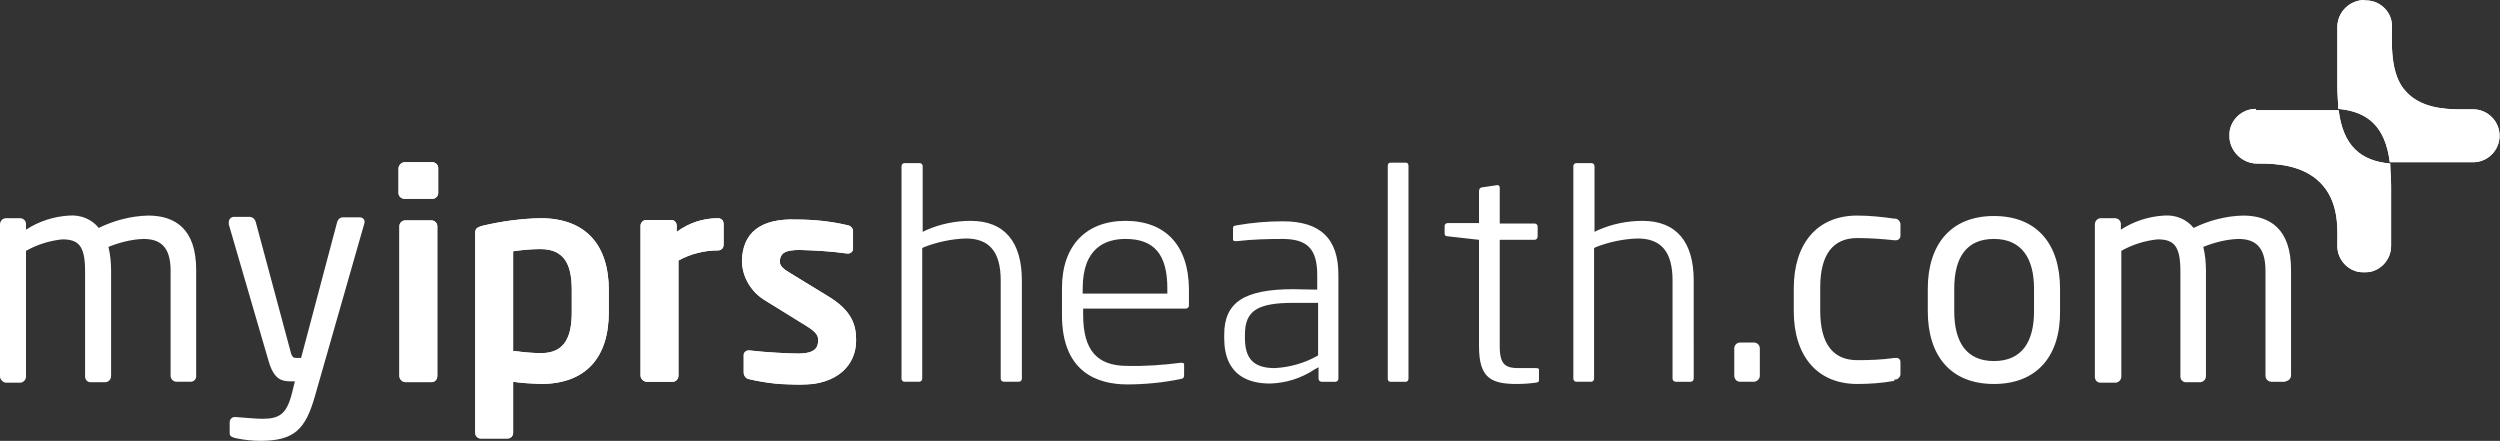
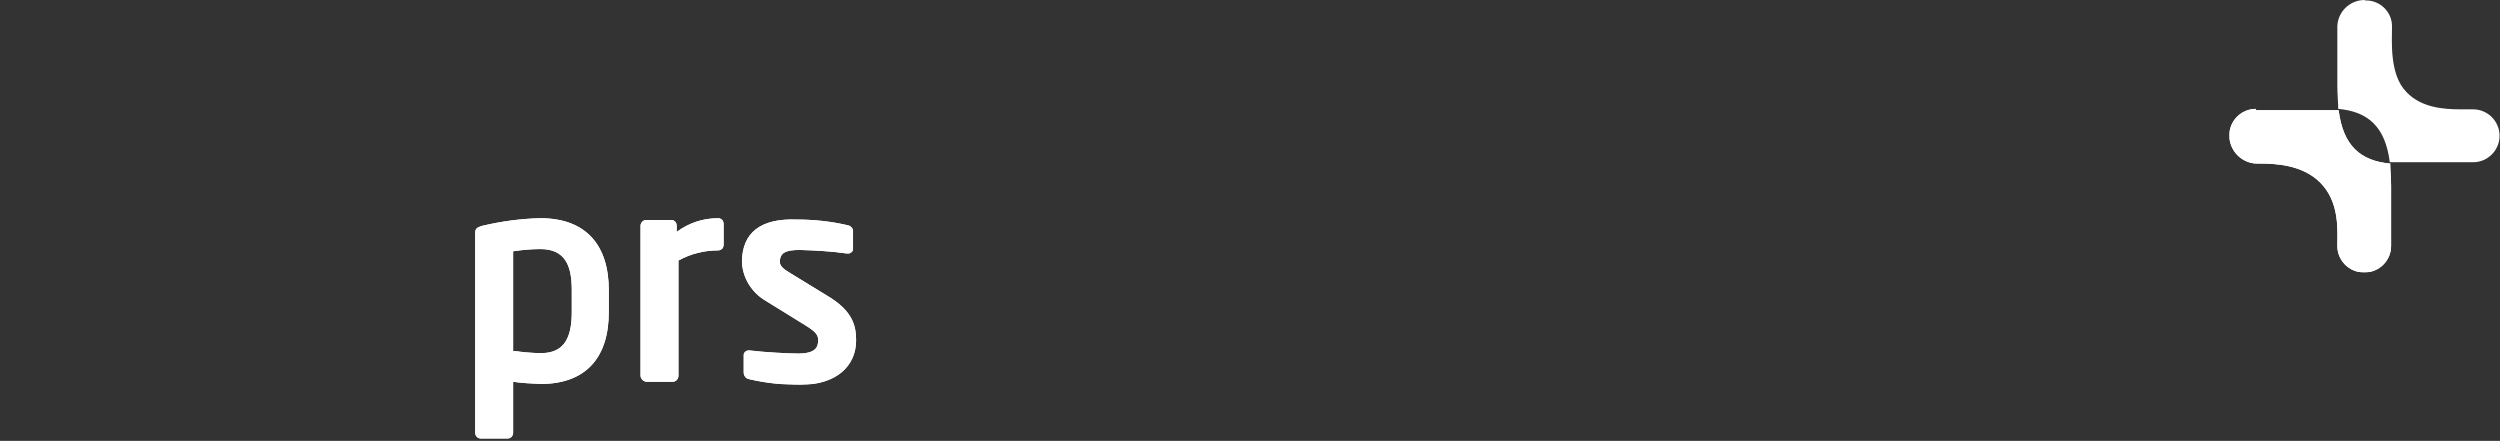
<svg xmlns="http://www.w3.org/2000/svg" xmlns:xlink="http://www.w3.org/1999/xlink" version="1.1" id="Layer_1" x="0" y="0" width="567.1" height="100" xml:space="preserve">
  <rect width="100%" height="100%" fill="#333333" stroke="none" />
  <style>.st1{fill:#fff}</style>
  <defs>
    <path id="SVGID_1_" d="M511.7 24.7c-3.3 0-6 2.7-6 6v.2c.1 3.3 2.7 6 6 6.2h.8c3.5 0 9.7.2 13.8 4.3 4.5 4.5 3.9 10.9 3.9 14.4 0 3.3 2.7 6 6 6h.2c3.3 0 6-2.7 6-6V42.2c0-1.9-.2-3.7-.2-5.1-6.8-.6-10.7-4.1-11.7-12.1h-18.7l-.1-.3z" />
  </defs>
  <use xlink:href="#SVGID_1_" overflow="visible" fill="#fff" />
  <clipPath id="SVGID_2_">
    <use xlink:href="#SVGID_1_" overflow="visible" />
  </clipPath>
  <g clip-path="url(#SVGID_2_)">
    <path class="st1" d="M542.8 24.7l-.2 37h-37l.2-37.2z" />
  </g>
  <defs>
    <path id="SVGID_3_" d="M536.4 0c-3.3 0-6.1 2.6-6.2 6v13.6c0 1.9.2 3.5.2 5.1 6.8.6 10.7 4.1 11.7 12.1H561c3.3 0 6-2.7 6-6s-2.7-6-6-6h-3c-3.7 0-8.8-.4-12.1-3.9-3.9-3.9-3.3-11.5-3.3-14.8.1-3.2-2.5-5.9-5.7-6h-.4l-.1-.1z" />
  </defs>
  <use xlink:href="#SVGID_3_" overflow="visible" fill="#fff" />
  <clipPath id="SVGID_4_">
    <use xlink:href="#SVGID_3_" overflow="visible" />
  </clipPath>
  <g clip-path="url(#SVGID_4_)">
-     <path class="st1" d="M530.2 37V0h37.1v37z" />
-   </g>
+     </g>
  <defs>
-     <path id="SVGID_5_" d="M91.9 50c-.7 0-1.3.6-1.3 1.3v34c0 .7.6 1.3 1.3 1.4h6c.7 0 1.3-.6 1.3-1.4v-34c0-.7-.6-1.3-1.3-1.3h-6zm-.1-13.2c-.7 0-1.3.6-1.4 1.3v5.7c0 .7.6 1.3 1.4 1.3h6.3c.7 0 1.3-.6 1.3-1.3v-5.7c0-.7-.6-1.3-1.3-1.3h-6.3z" />
-   </defs>
+     </defs>
  <use xlink:href="#SVGID_5_" overflow="visible" fill="#fff" />
  <clipPath id="SVGID_6_">
    <use xlink:href="#SVGID_5_" overflow="visible" />
  </clipPath>
  <g clip-path="url(#SVGID_6_)">
-     <path class="st1" d="M90.4 36.8h9v49.8h-9z" />
-   </g>
+     </g>
  <defs>
    <path id="SVGID_7_" d="M116.4 79.7V57c2-.3 4.1-.5 6.2-.5 5.7 0 7.1 3.9 7.1 9.3v5c0 5.3-1.4 9.3-6.9 9.3-2.1 0-4.1-.2-6.2-.5m-7.1-28.4c-1.5.4-1.7.8-1.7 1.7v45.3c0 .7.6 1.3 1.3 1.3h6c.7 0 1.3-.6 1.3-1.3V86.6c2 .3 4.1.4 6.2.5 10.5 0 15.5-6.2 15.5-16.3v-5c0-10.1-5.1-16.3-15.5-16.3-4.5.1-8.8.7-13.1 1.7" />
  </defs>
  <use xlink:href="#SVGID_7_" overflow="visible" fill="#fff" />
  <clipPath id="SVGID_8_">
    <use xlink:href="#SVGID_7_" overflow="visible" />
  </clipPath>
  <g clip-path="url(#SVGID_8_)">
    <path class="st1" d="M107.8 49.5h30.3v49.9h-30.3z" />
  </g>
  <defs>
    <path id="SVGID_9_" d="M153.5 52.6v-1.4c0-.7-.5-1.3-1.2-1.3h-5.7c-.7 0-1.3.6-1.3 1.3v34c0 .7.6 1.3 1.3 1.4h6c.7 0 1.3-.6 1.3-1.4V59.1c2.7-1.5 5.8-2.3 9-2.3.7 0 1.3-.6 1.3-1.3v-4.7c0-.7-.6-1.3-1.3-1.3-3.5 0-6.7 1.1-9.4 3.1" />
  </defs>
  <use xlink:href="#SVGID_9_" overflow="visible" fill="#fff" />
  <clipPath id="SVGID_10_">
    <use xlink:href="#SVGID_9_" overflow="visible" />
  </clipPath>
  <g clip-path="url(#SVGID_10_)">
    <path class="st1" d="M145.2 49.5H164v37.1h-18.8z" />
  </g>
  <defs>
    <path id="SVGID_11_" d="M168.3 59.3c.1 3.7 2.2 7.1 5.5 9l8.9 5.5c2.1 1.3 2.9 2.1 2.9 3.3 0 1.7-.6 3.1-4.6 3.1-2 0-7.8-.3-10.9-.7h-.3c-.6 0-1.1.5-1.1 1v4c0 .7.5 1.4 1.2 1.5 3.8.9 7.7 1.3 11.6 1.3 8.5 0 12.7-4.5 12.7-10.1 0-3.3-.8-6.6-6.2-9.9l-8.5-5.2c-1.7-1-2.6-1.7-2.6-2.7 0-2.1 1.4-2.7 4.5-2.7 3.6.1 7.2.3 10.7.8h.3c.6 0 1.1-.5 1.1-1v-3.9c.1-.7-.5-1.4-1.2-1.5-3.8-.9-7.7-1.3-11.6-1.3-8.2-.3-12.3 3-12.4 9.5" />
  </defs>
  <use xlink:href="#SVGID_11_" overflow="visible" fill="#fff" />
  <clipPath id="SVGID_12_">
    <use xlink:href="#SVGID_11_" overflow="visible" />
  </clipPath>
  <g clip-path="url(#SVGID_12_)">
    <path class="st1" d="M168.3 49.5h25.9v37.6h-25.9z" />
  </g>
-   <path class="st1" d="M219.1 54.1c5.3 0 7.9 3 7.9 9.5v22.3c0 .4.3.7.8.7h3.3c.4 0 .7-.3.7-.7V63.6c0-8.8-4-13.5-11.6-13.5-3.5 0-6.9.7-10.1 2.1l-.8.4V37.7c0-.4-.3-.7-.7-.7h-3.4c-.4 0-.7.3-.7.7v48.2c0 .4.3.7.7.7h3.3c.4 0 .7-.3.7-.7V56.3l.3-.2c3.1-1.2 6.3-1.9 9.6-2m45.7 12.5h-19.2v-1.2c0-9.3 5.3-11.2 9.7-11.2 6.5 0 9.5 3.5 9.5 11.2v1.2zm-9.5-16.5c-9 0-14.4 5.7-14.4 15.2v6.2c0 12.9 8 15.7 14.8 15.7 4 0 8.1-.4 12-1.2.8-.1.9-.4.9-1v-2.4s0-.3-.5-.3h-.3c-4 .5-8 .8-12.1.7-6.9 0-10-3.6-10-11.6V70H269c.4 0 .7-.3.7-.7v-3.8c-.1-9.8-5.3-15.4-14.4-15.4m33.9 33.4c-4.8 0-6.8-2.1-6.8-6.8v-.8c0-5.4 2.8-7.2 11-7.2h5.6v11.9l-.3.2c-2.9 1.6-6.1 2.5-9.5 2.7m4.2-17.9c-11.2 0-15.7 3-15.7 10.3v.8c0 8.6 5.7 10.3 10.4 10.3 3.6-.1 7.1-1.2 10.1-3.2l.9-.5v2.6c0 .4.3.7.7.7h3.1c.4 0 .7-.3.7-.7V62.3c0-8.2-4.1-12.1-12.6-12.1-3.5 0-7 .3-10.4.9-.9.1-.9.4-.9.7v2.4c0 .3 0 .5.6.5h.3c3.4-.4 6.9-.5 10.3-.5 5.7 0 7.9 2.3 7.9 8.2v3.3l-5.4-.1zm22-28.7c-.4 0-.6.3-.6.7v48.3c0 .4.2.7.6.7h3.5c.4 0 .6-.4.6-.7V37.6c0-.4-.2-.7-.6-.7h-3.5zm13 13.7c-.3 0-.6.2-.7.5V53c0 .1 0 .6.7.6l7.1.8v24.2c0 7.2 2.8 8.5 8.6 8.5 1.4 0 2.9-.1 4.3-.3.7-.1.7-.3.7-.6v-2.4c0-.1 0-.3-.8-.3h-3.8c-2.9 0-4.3-.7-4.3-4.9V54.4h7.9c.4 0 .7-.3.7-.8v-2.2c0-.4-.3-.7-.7-.7h-7.9v-8.1c0-.3-.1-.5-.4-.6h-.2l-3.4.5c-.4 0-.7.4-.7.8v7.3h-7.1zm43.1 3.5c5.3 0 7.9 3 7.9 9.5v22.3c0 .4.3.7.8.7h3.3c.4 0 .7-.3.7-.7V63.6c0-8.8-4-13.5-11.6-13.5-3.5 0-6.9.7-10.1 2.1l-.8.4V37.7c0-.4-.3-.7-.7-.7h-3.4c-.4 0-.7.3-.7.7v48.2c0 .4.3.7.7.7h3.3c.4 0 .7-.3.7-.7V56.3l.3-.2c3-1.2 6.3-1.9 9.6-2m26.4 32.5h-3.2c-.7 0-1.3-.6-1.3-1.4V79c0-.7.6-1.3 1.3-1.3h3.2c.7 0 1.3.6 1.3 1.3v6.2c0 .7-.5 1.3-1.3 1.4.1 0 0 0 0 0m31.8-.2c-2.8.5-5.6.7-8.4.7-9.2 0-14.4-6.5-14.4-16.5v-5.2c0-9.9 5.1-16.5 14.4-16.5 2.8 0 5.7.3 8.4.7.7-.1 1.3.5 1.4 1.2v2.7c0 .6-.5 1-1 1h-.4c-2.8-.3-5.6-.5-8.4-.5-5.4 0-8.4 3.6-8.4 11.2v5.3c0 7.6 3 11.2 8.4 11.2 2.8 0 5.6-.1 8.4-.5h.3c.6-.1 1.1.3 1.1.9v2.5c.1.7-.4 1.4-1.1 1.5h-.3m31.7-20.6c0-6.9-2.8-11.3-9.1-11.3s-9 4.3-9 11.3v5.1c0 6.9 2.7 11.3 9 11.3s9.1-4.3 9.1-11.3v-5.1zm-9.1 21.6c-9.9 0-15-6.5-15-16.5v-5.1c0-9.9 5.1-16.5 15-16.5s15 6.5 15 16.5v5.1c.1 10-5.1 16.5-15 16.5m66.2-.5h-3.2c-.8 0-1.4-.6-1.4-1.4V61.4c0-5.7-2.6-7.2-6.2-7.2-2.7.1-5.4.8-7.9 1.8.4 1.7.6 3.5.6 5.3v24c0 .7-.5 1.3-1.2 1.4h-3.4c-.7 0-1.2-.6-1.2-1.3v-24c0-5.9-1.7-7.1-5.2-7.1-2.9.3-5.7 1.2-8.2 2.6v28.5c0 .7-.5 1.3-1.2 1.4h-3.6c-.7 0-1.2-.6-1.2-1.3V50.9c0-.7.5-1.3 1.2-1.4h3.4c.7 0 1.3.6 1.3 1.3v1.3c2.9-1.9 6.3-3 9.8-3.2 2.6-.2 5.1.8 6.7 2.8 3.5-1.7 7.3-2.7 11.2-2.8 6.1 0 10.9 3 10.9 12.3v23.9c0 .8-.6 1.4-1.4 1.4m-475.1.1h-3.1c-.8 0-1.4-.6-1.4-1.4V61.4c0-5.7-2.6-7.2-6.2-7.2-2.7.1-5.4.8-7.9 1.8.4 1.7.6 3.5.6 5.3v24c0 .7-.5 1.3-1.2 1.4h-3.5c-.7 0-1.2-.6-1.2-1.3v-24c0-5.9-1.7-7.1-5.2-7.1-2.9.3-5.7 1.2-8.2 2.6v28.5c0 .7-.5 1.3-1.2 1.4H1.2C.5 86.6 0 86 0 85.4V50.9c0-.7.5-1.3 1.2-1.4h3.4c.7 0 1.3.6 1.3 1.3v1.3c2.9-1.9 6.3-3 9.8-3.2 2.6-.2 5.1.8 6.7 2.8 3.5-1.7 7.3-2.7 11.2-2.8 6.1 0 10.9 3 10.9 12.3v23.9c.1.9-.5 1.5-1.3 1.5m39.3-35.4L71.4 90c-2.1 7.3-4.6 10-12.3 10-1.9 0-3.7-.2-5.6-.6-.8-.2-1.4-.4-1.4-1.1v-2.5c0-.6.4-1.1 1-1.2h.4c1.5.1 4.5.4 6 .4 3.8 0 5.5-1 6.7-5.7l.7-2.8h-1c-2.1 0-3.8-.5-5-4.7l-9-30.9v-.5c0-.6.4-1.1 1-1.2h3.9c.6.1 1 .5 1.2 1.1l7.9 29.4c.3 1.4.8 1.5 1.3 1.5h1.1l8.2-30.9c.2-.6.7-1 1.3-1h3.8c.6 0 1.1.4 1.1 1v.1c-.1.4-.1.6-.2.8" />
</svg>